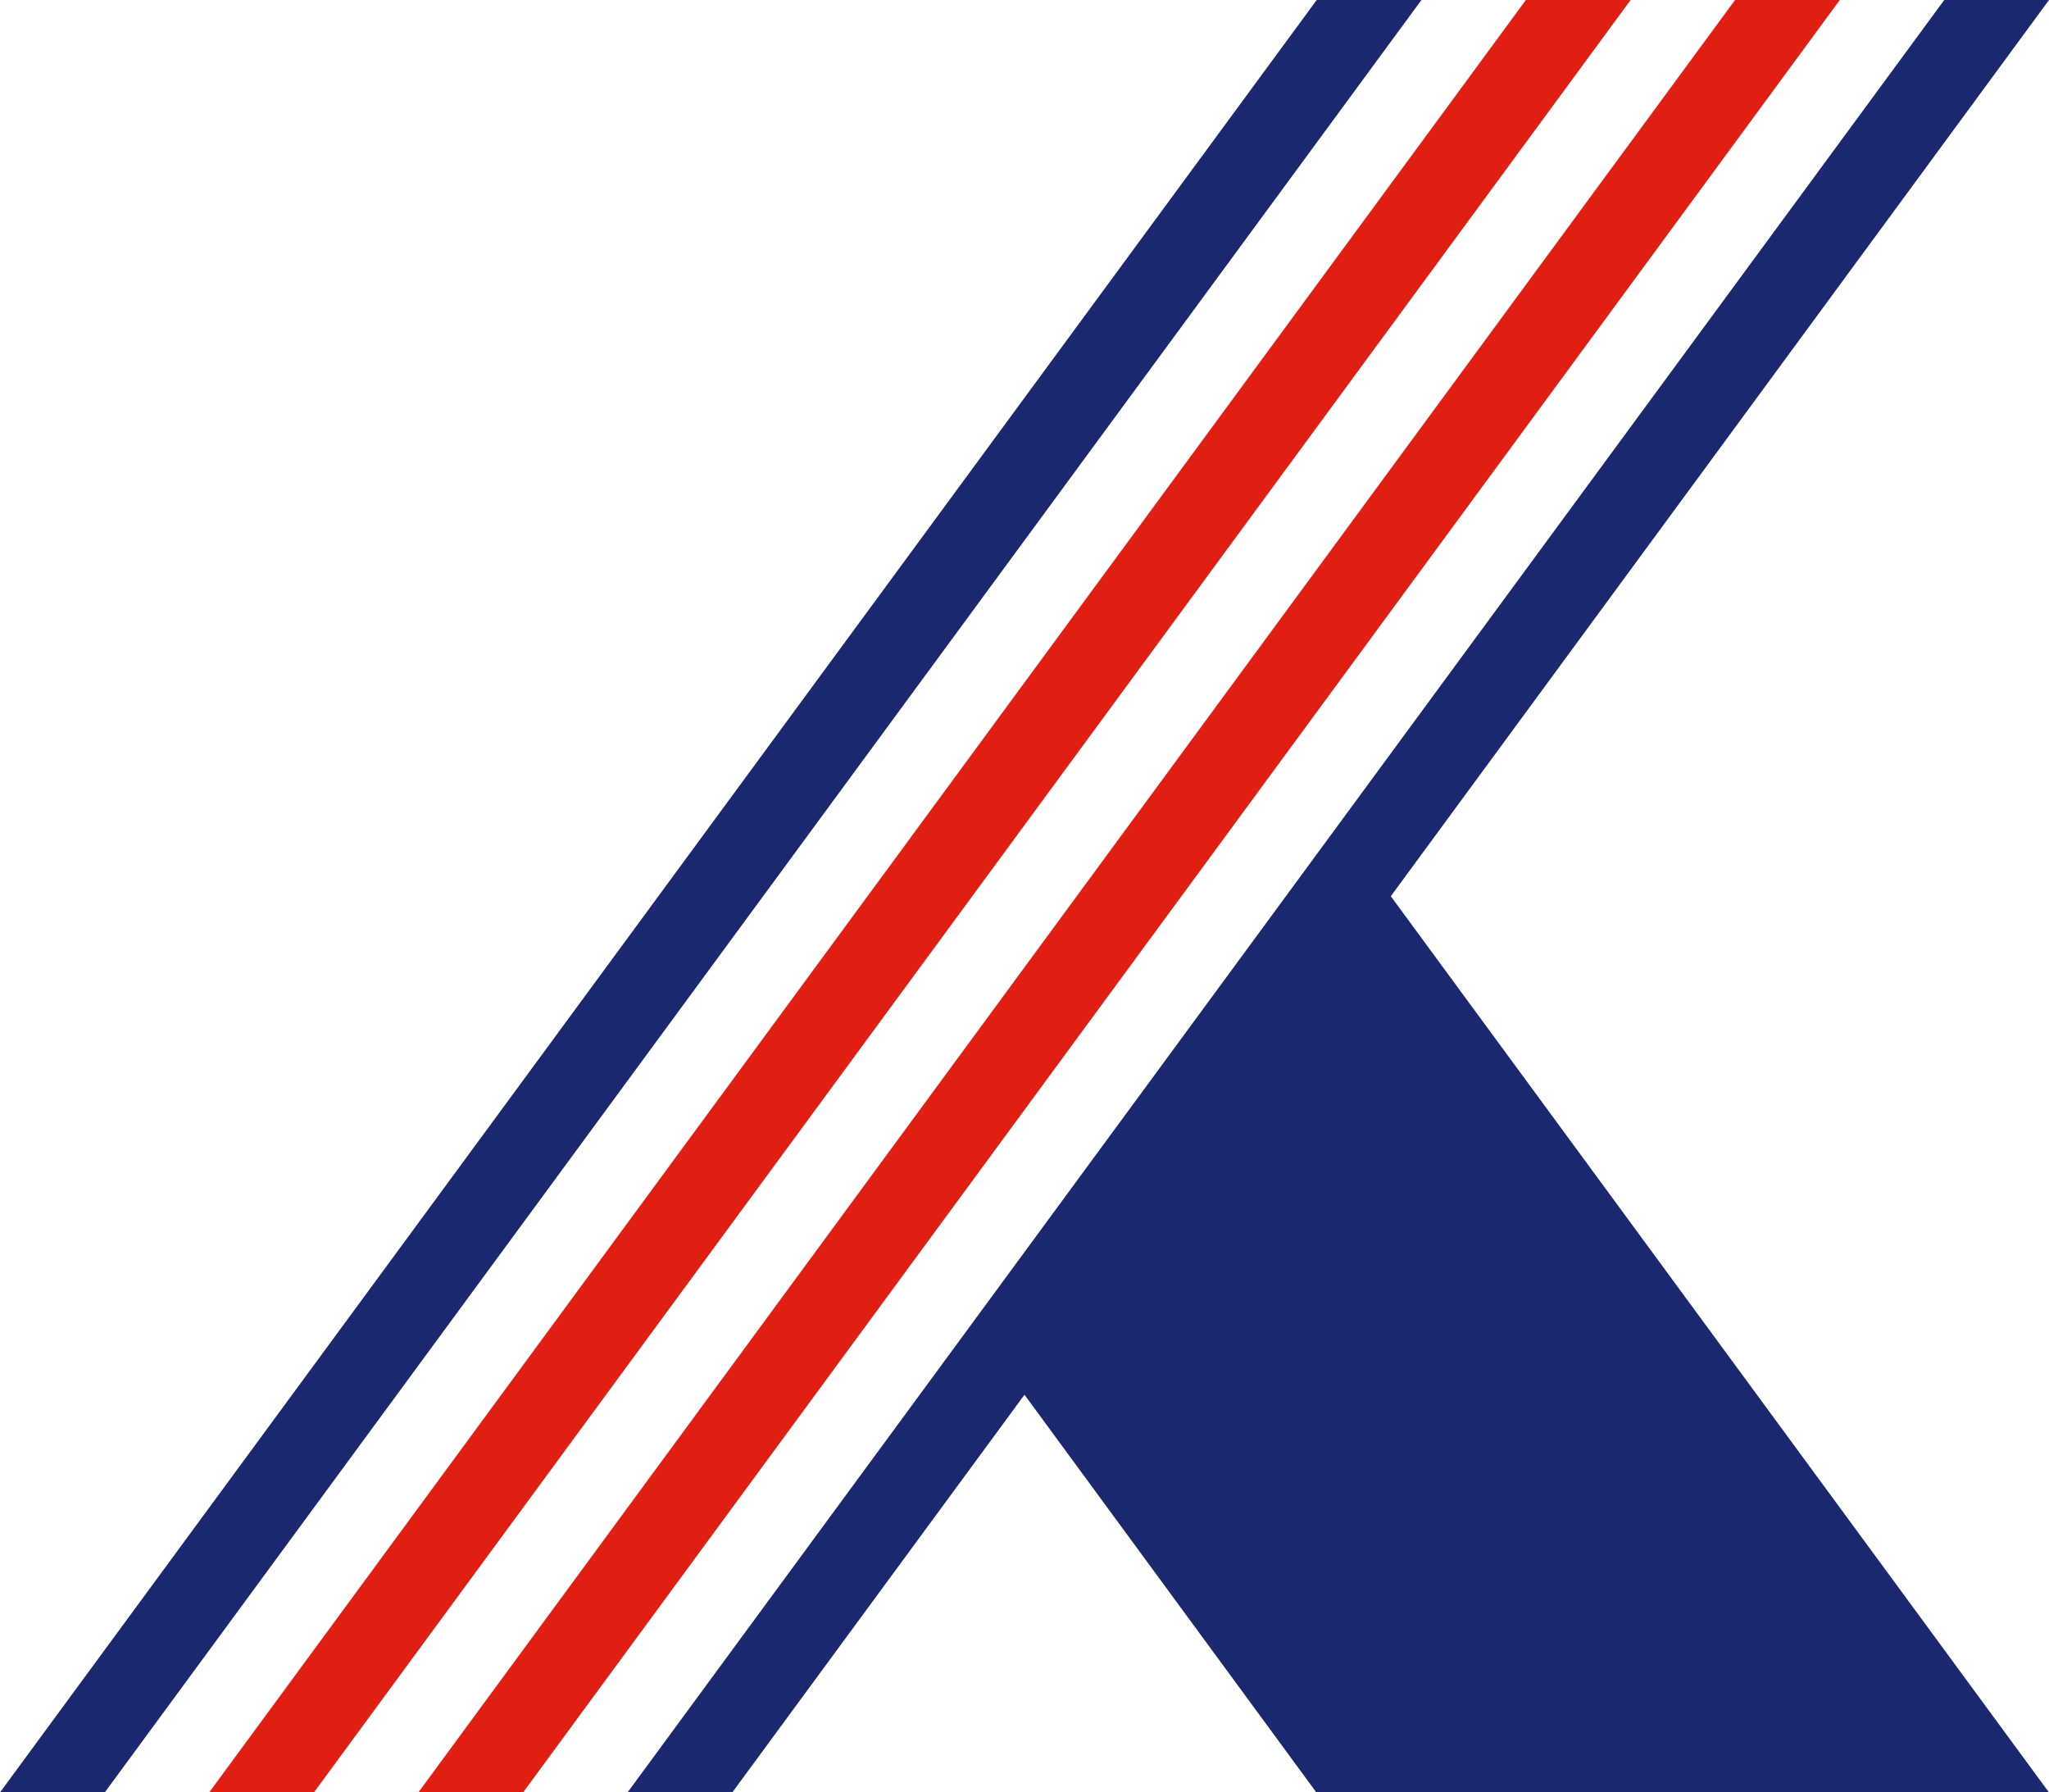
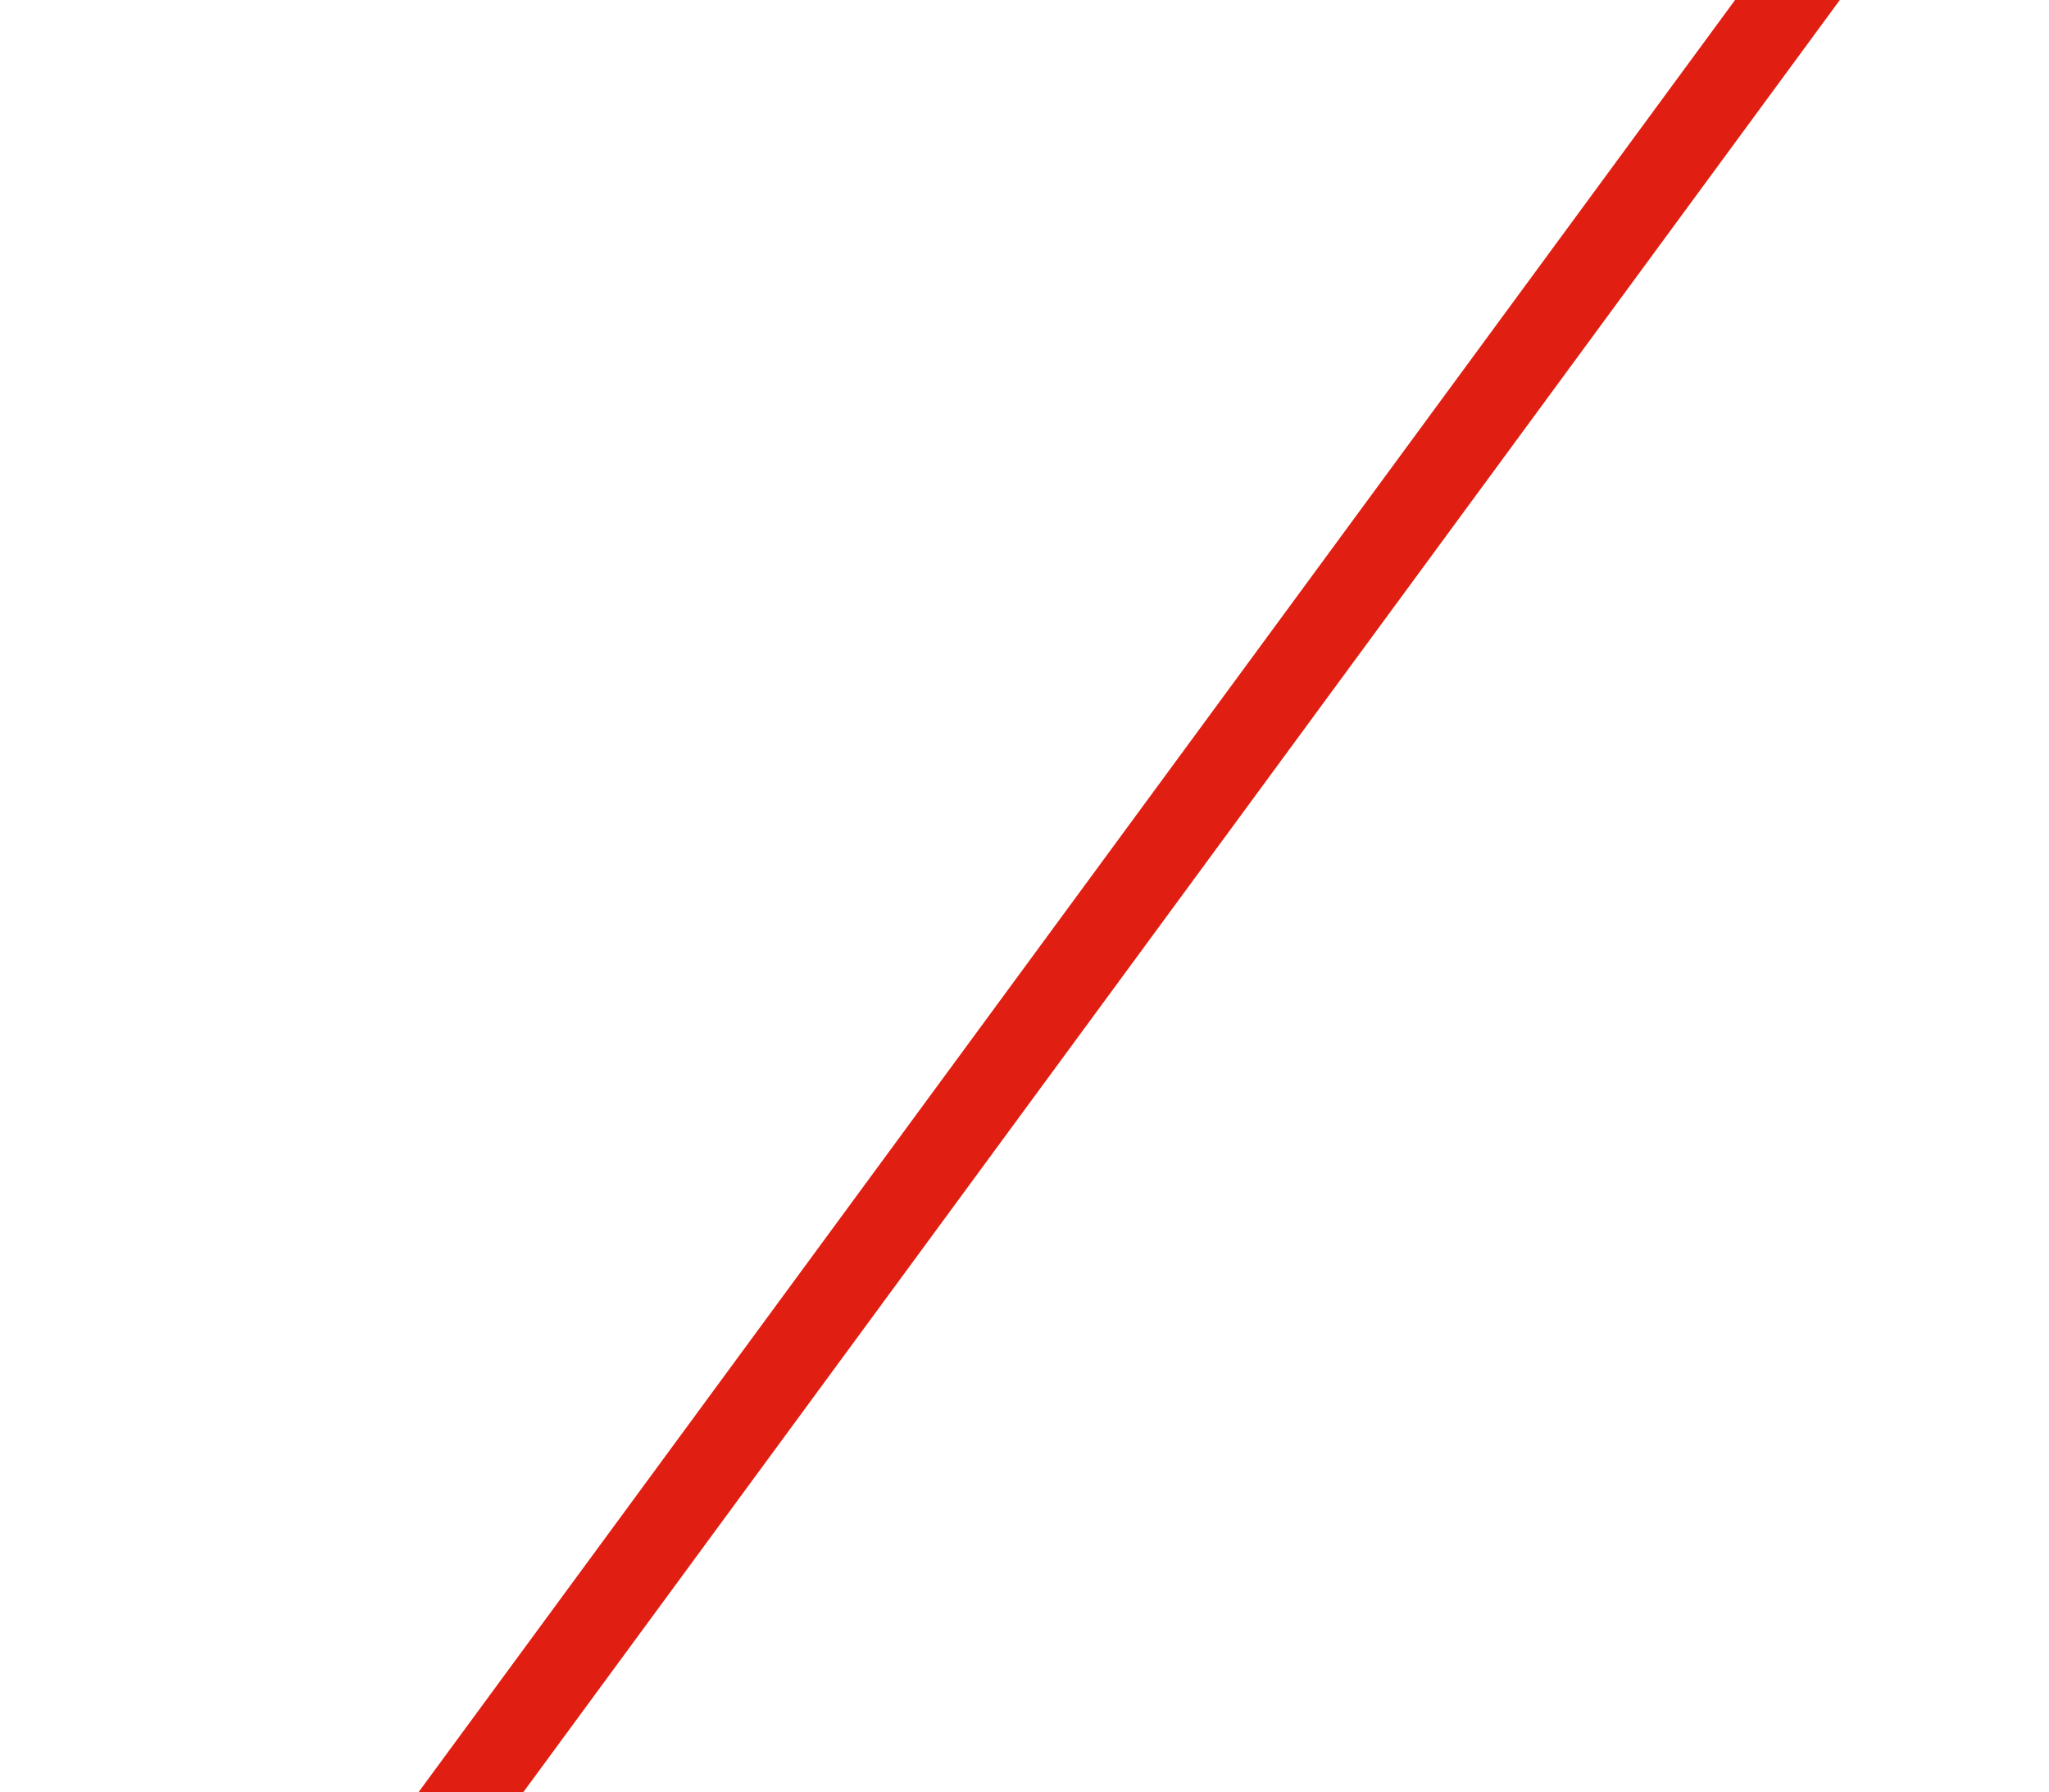
<svg xmlns="http://www.w3.org/2000/svg" version="1.1" id="レイヤー_1" x="0px" y="0px" viewBox="0 0 622 544" style="enable-background:new 0 0 622 544;" xml:space="preserve">
  <style type="text/css">
	.st0{fill:#E01F12;}
	.st1{fill:#1B2870;}
</style>
  <g transform="translate(-12131.903 -5463.894)">
-     <path class="st0" d="M12595.1,5463.9l-399.7,544h31.8l399.7-544H12595.1z" />
    <path class="st0" d="M12658.6,5463.9l-399.7,544h31.8l399.7-544H12658.6z" />
-     <path class="st1" d="M12531.6,5463.9l-399.7,544h31.8l399.7-544H12531.6z" />
-     <path class="st1" d="M12753.9,5463.9h-31.8l-399.7,544h31.8l88.7-120.7l88.6,120.7h222.4l-199.8-272L12753.9,5463.9z" />
  </g>
</svg>